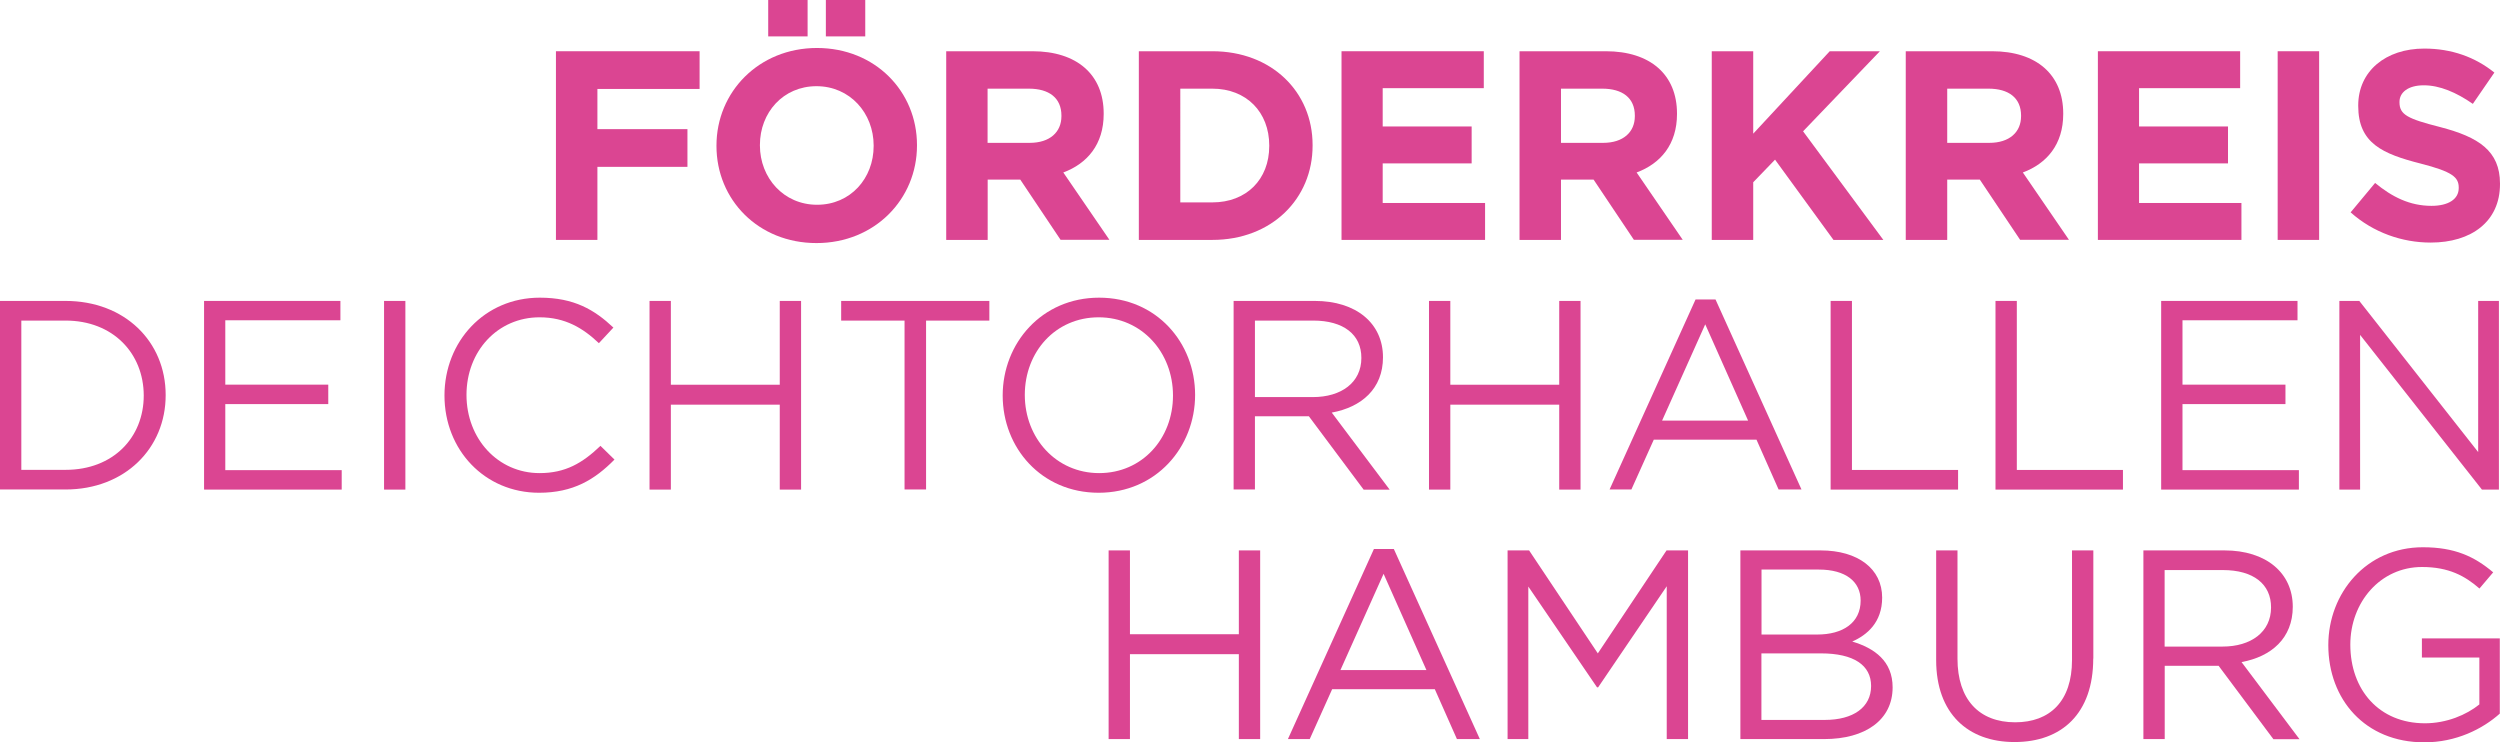
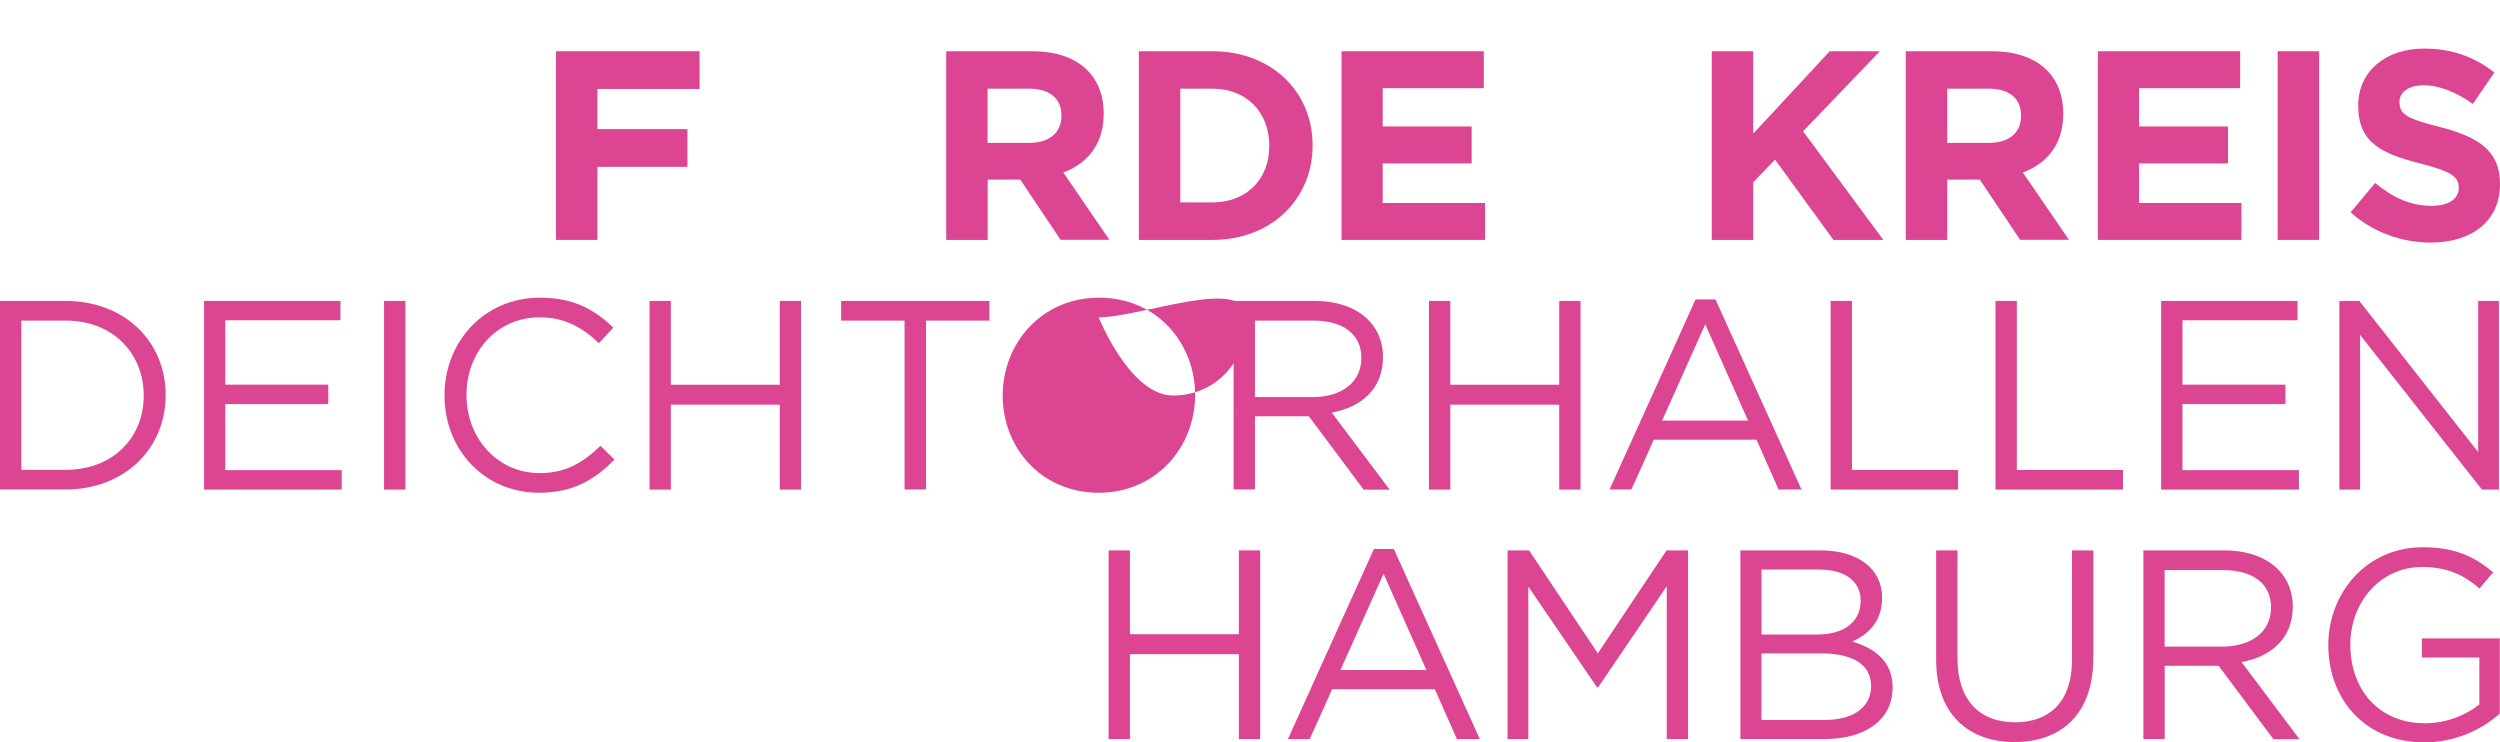
<svg xmlns="http://www.w3.org/2000/svg" version="1.1" id="Ebene_1" x="0px" y="0px" width="253.22px" height="75.19px" viewBox="0 0 253.22 75.19" enable-background="new 0 0 253.22 75.19" xml:space="preserve">
  <g>
    <g>
      <path fill="#DB4592" d="M60.51,9.01v4.07h9.12v3.82h-9.12v7.4h-4.2V5.19h14.55v3.82H60.51z" />
-       <path fill="#DB4592" d="M82.7,24.62c-5.9,0-10.13-4.4-10.13-9.83v-0.05c0-5.43,4.29-9.88,10.18-9.88s10.13,4.4,10.13,9.83v0.05    C92.88,20.17,88.6,24.62,82.7,24.62z M88.49,14.74c0-3.28-2.4-6.01-5.79-6.01c-3.38,0-5.73,2.68-5.73,5.95v0.05    c0,3.28,2.4,6.01,5.79,6.01s5.73-2.68,5.73-5.95V14.74z M77.81,3.69V0h3.99v3.69H77.81z M83.65,3.69V0h3.99v3.69H83.65z" />
      <path fill="#DB4592" d="M107.43,24.3l-4.09-6.11h-3.3v6.11h-4.2V5.19h8.74c4.5,0,7.21,2.37,7.21,6.31v0.05    c0,3.08-1.67,5.02-4.09,5.92l4.67,6.82H107.43z M107.51,11.71c0-1.8-1.26-2.73-3.3-2.73h-4.18v5.49h4.26    c2.05,0,3.22-1.09,3.22-2.7V11.71z" />
    </g>
    <g>
      <path fill="#DB4592" d="M122.8,24.3h-7.45V5.19h7.45c6.01,0,10.15,4.12,10.15,9.5v0.05C132.96,20.12,128.81,24.3,122.8,24.3z     M128.56,14.74c0-3.39-2.32-5.76-5.76-5.76h-3.25V20.5h3.25c3.44,0,5.76-2.32,5.76-5.71V14.74z" />
      <path fill="#DB4592" d="M135.88,24.3V5.19h14.41v3.74h-10.24v3.88h9.01v3.74h-9.01v4.01h10.37v3.74H135.88z" />
    </g>
    <g>
-       <path fill="#DB4592" d="M165.5,24.3l-4.09-6.11h-3.3v6.11h-4.2V5.19h8.74c4.5,0,7.21,2.37,7.21,6.31v0.05    c0,3.08-1.67,5.02-4.09,5.92l4.67,6.82H165.5z M165.59,11.71c0-1.8-1.26-2.73-3.3-2.73h-4.18v5.49h4.26c2.05,0,3.22-1.09,3.22-2.7    V11.71z" />
      <path fill="#DB4592" d="M185.71,24.3l-5.92-8.13l-2.21,2.29v5.84h-4.2V5.19h4.2v8.35l7.75-8.35h5.08l-7.78,8.11l8.13,11H185.71z" />
      <path fill="#DB4592" d="M204.62,24.3l-4.09-6.11h-3.3v6.11h-4.2V5.19h8.74c4.5,0,7.21,2.37,7.21,6.31v0.05    c0,3.08-1.67,5.02-4.09,5.92l4.67,6.82H204.62z M204.71,11.71c0-1.8-1.26-2.73-3.3-2.73h-4.18v5.49h4.26    c2.05,0,3.22-1.09,3.22-2.7V11.71z" />
      <path fill="#DB4592" d="M212.49,24.3V5.19h14.41v3.74h-10.24v3.88h9.01v3.74h-9.01v4.01h10.37v3.74H212.49z" />
      <path fill="#DB4592" d="M230.7,24.3V5.19h4.2V24.3H230.7z" />
      <path fill="#DB4592" d="M246.2,24.57c-2.89,0-5.81-1.01-8.11-3.06l2.48-2.98c1.72,1.42,3.52,2.32,5.71,2.32    c1.72,0,2.76-0.68,2.76-1.8V19c0-1.06-0.66-1.61-3.85-2.43c-3.85-0.98-6.33-2.05-6.33-5.84v-0.05c0-3.47,2.78-5.76,6.69-5.76    c2.78,0,5.16,0.87,7.1,2.43l-2.18,3.17c-1.69-1.17-3.36-1.88-4.97-1.88c-1.61,0-2.46,0.74-2.46,1.67v0.05    c0,1.26,0.82,1.67,4.12,2.51c3.88,1.01,6.06,2.4,6.06,5.73v0.05C253.22,22.44,250.32,24.57,246.2,24.57z" />
    </g>
    <g>
      <path fill="#DB4592" d="M6.63,49.58H0V30.48h6.63c6.01,0,10.15,4.12,10.15,9.53C16.79,45.41,12.64,49.58,6.63,49.58z M6.63,32.47    H2.16v15.12h4.48c4.83,0,7.92-3.28,7.92-7.53C14.55,35.8,11.46,32.47,6.63,32.47z" />
      <path fill="#DB4592" d="M34.48,32.44H22.82v6.52h10.43v1.97H22.82v6.69h11.79v1.97H20.67V30.48h13.81V32.44z" />
    </g>
    <g>
      <path fill="#DB4592" d="M41.06,30.48v19.11H38.9V30.48H41.06z" />
      <path fill="#DB4592" d="M54.6,49.91c-5.51,0-9.58-4.34-9.58-9.85c0-5.46,4.04-9.91,9.66-9.91c3.47,0,5.54,1.23,7.45,3.03    l-1.47,1.58c-1.61-1.53-3.41-2.62-6.01-2.62c-4.23,0-7.4,3.41-7.4,7.86s3.19,7.92,7.4,7.92c2.62,0,4.34-1.01,6.17-2.76l1.42,1.39    C60.25,48.57,58.07,49.91,54.6,49.91z" />
    </g>
    <g>
      <path fill="#DB4592" d="M67.95,40.99v8.6h-2.16V30.48h2.16v8.49h11.03v-8.49h2.16v19.11h-2.16v-8.6H67.95z" />
      <path fill="#DB4592" d="M93.8,49.58h-2.18V32.47H85.2v-1.99h15.01v1.99H93.8V49.58z" />
    </g>
    <g>
-       <path fill="#DB4592" d="M111.28,49.91c-5.81,0-9.72-4.56-9.72-9.85c0-5.3,3.96-9.91,9.77-9.91s9.72,4.56,9.72,9.85    C121.05,45.3,117.09,49.91,111.28,49.91z M111.28,32.14c-4.37,0-7.48,3.49-7.48,7.86s3.17,7.92,7.53,7.92s7.48-3.49,7.48-7.86    S115.65,32.14,111.28,32.14z" />
+       <path fill="#DB4592" d="M111.28,49.91c-5.81,0-9.72-4.56-9.72-9.85c0-5.3,3.96-9.91,9.77-9.91s9.72,4.56,9.72,9.85    C121.05,45.3,117.09,49.91,111.28,49.91z M111.28,32.14s3.17,7.92,7.53,7.92s7.48-3.49,7.48-7.86    S115.65,32.14,111.28,32.14z" />
      <path fill="#DB4592" d="M138.11,49.58l-5.54-7.42h-5.46v7.42h-2.16V30.48h8.22c4.2,0,6.91,2.27,6.91,5.71    c0,3.19-2.18,5.05-5.19,5.6l5.87,7.81H138.11z M133.01,32.47h-5.9v7.75h5.87c2.87,0,4.91-1.47,4.91-3.96    C137.9,33.89,136.09,32.47,133.01,32.47z" />
    </g>
    <g>
      <path fill="#DB4592" d="M146.9,40.99v8.6h-2.16V30.48h2.16v8.49h11.03v-8.49h2.16v19.11h-2.16v-8.6H146.9z" />
      <path fill="#DB4592" d="M182.47,49.58h-2.32l-2.24-5.05h-10.4l-2.27,5.05h-2.21l8.71-19.25h2.02L182.47,49.58z M172.72,32.85    l-4.37,9.75h8.71L172.72,32.85z" />
      <path fill="#DB4592" d="M185.42,30.48h2.16v17.12h10.75v1.99h-12.91V30.48z" />
    </g>
    <g>
      <path fill="#DB4592" d="M202.12,30.48h2.16v17.12h10.75v1.99h-12.91V30.48z" />
      <path fill="#DB4592" d="M232.72,32.44h-11.66v6.52h10.43v1.97h-10.43v6.69h11.79v1.97h-13.95V30.48h13.81V32.44z" />
    </g>
    <g>
      <path fill="#DB4592" d="M251.01,30.48h2.1v19.11h-1.72l-12.34-15.67v15.67h-2.1V30.48h2.02l12.04,15.31V30.48z" />
    </g>
    <g>
      <path fill="#DB4592" d="M114.45,66.26v8.6h-2.16V55.75h2.16v8.49h11.03v-8.49h2.16v19.11h-2.16v-8.6H114.45z" />
      <path fill="#DB4592" d="M149.89,74.86h-2.32l-2.24-5.05h-10.4l-2.27,5.05h-2.21l8.71-19.25h2.02L149.89,74.86z M140.14,58.12    l-4.37,9.75h8.71L140.14,58.12z" />
      <path fill="#DB4592" d="M161.87,69.62h-0.11l-6.96-10.21v15.45h-2.1V55.75h2.18l6.96,10.43l6.96-10.43h2.18v19.11h-2.16V59.38    L161.87,69.62z" />
    </g>
    <g>
      <path fill="#DB4592" d="M190.64,60.53c0,2.51-1.53,3.79-3.03,4.45c2.27,0.68,4.09,1.99,4.09,4.64c0,3.3-2.76,5.24-6.93,5.24h-8.49    V55.75h8.13C188.18,55.75,190.64,57.61,190.64,60.53z M188.46,60.83c0-1.91-1.5-3.14-4.23-3.14h-5.81v6.58h5.65    C186.65,64.27,188.46,63.09,188.46,60.83z M189.52,69.48c0-2.1-1.75-3.3-5.08-3.3h-6.03v6.74h6.42    C187.72,72.92,189.52,71.64,189.52,69.48z" />
      <path fill="#DB4592" d="M212.02,66.7c0,5.57-3.19,8.46-7.97,8.46c-4.72,0-7.94-2.89-7.94-8.3V55.75h2.16v10.97    c0,4.12,2.18,6.44,5.84,6.44c3.52,0,5.76-2.13,5.76-6.31V55.75h2.16V66.7z" />
    </g>
    <g>
      <path fill="#DB4592" d="M230.26,74.86l-5.54-7.42h-5.46v7.42h-2.16V55.75h8.22c4.2,0,6.91,2.27,6.91,5.71    c0,3.19-2.18,5.05-5.19,5.6l5.87,7.81H230.26z M225.15,57.74h-5.9v7.75h5.87c2.87,0,4.91-1.47,4.91-3.96    C230.04,59.16,228.24,57.74,225.15,57.74z" />
      <path fill="#DB4592" d="M245.55,75.19c-6.01,0-9.72-4.37-9.72-9.85c0-5.27,3.85-9.91,9.58-9.91c3.22,0,5.21,0.93,7.12,2.54    l-1.39,1.64c-1.47-1.28-3.11-2.18-5.82-2.18c-4.23,0-7.26,3.58-7.26,7.86c0,4.59,2.92,7.97,7.56,7.97c2.18,0,4.2-0.85,5.51-1.91    v-4.75h-5.82v-1.94h7.89v7.62C251.44,73.85,248.77,75.19,245.55,75.19z" />
    </g>
  </g>
</svg>